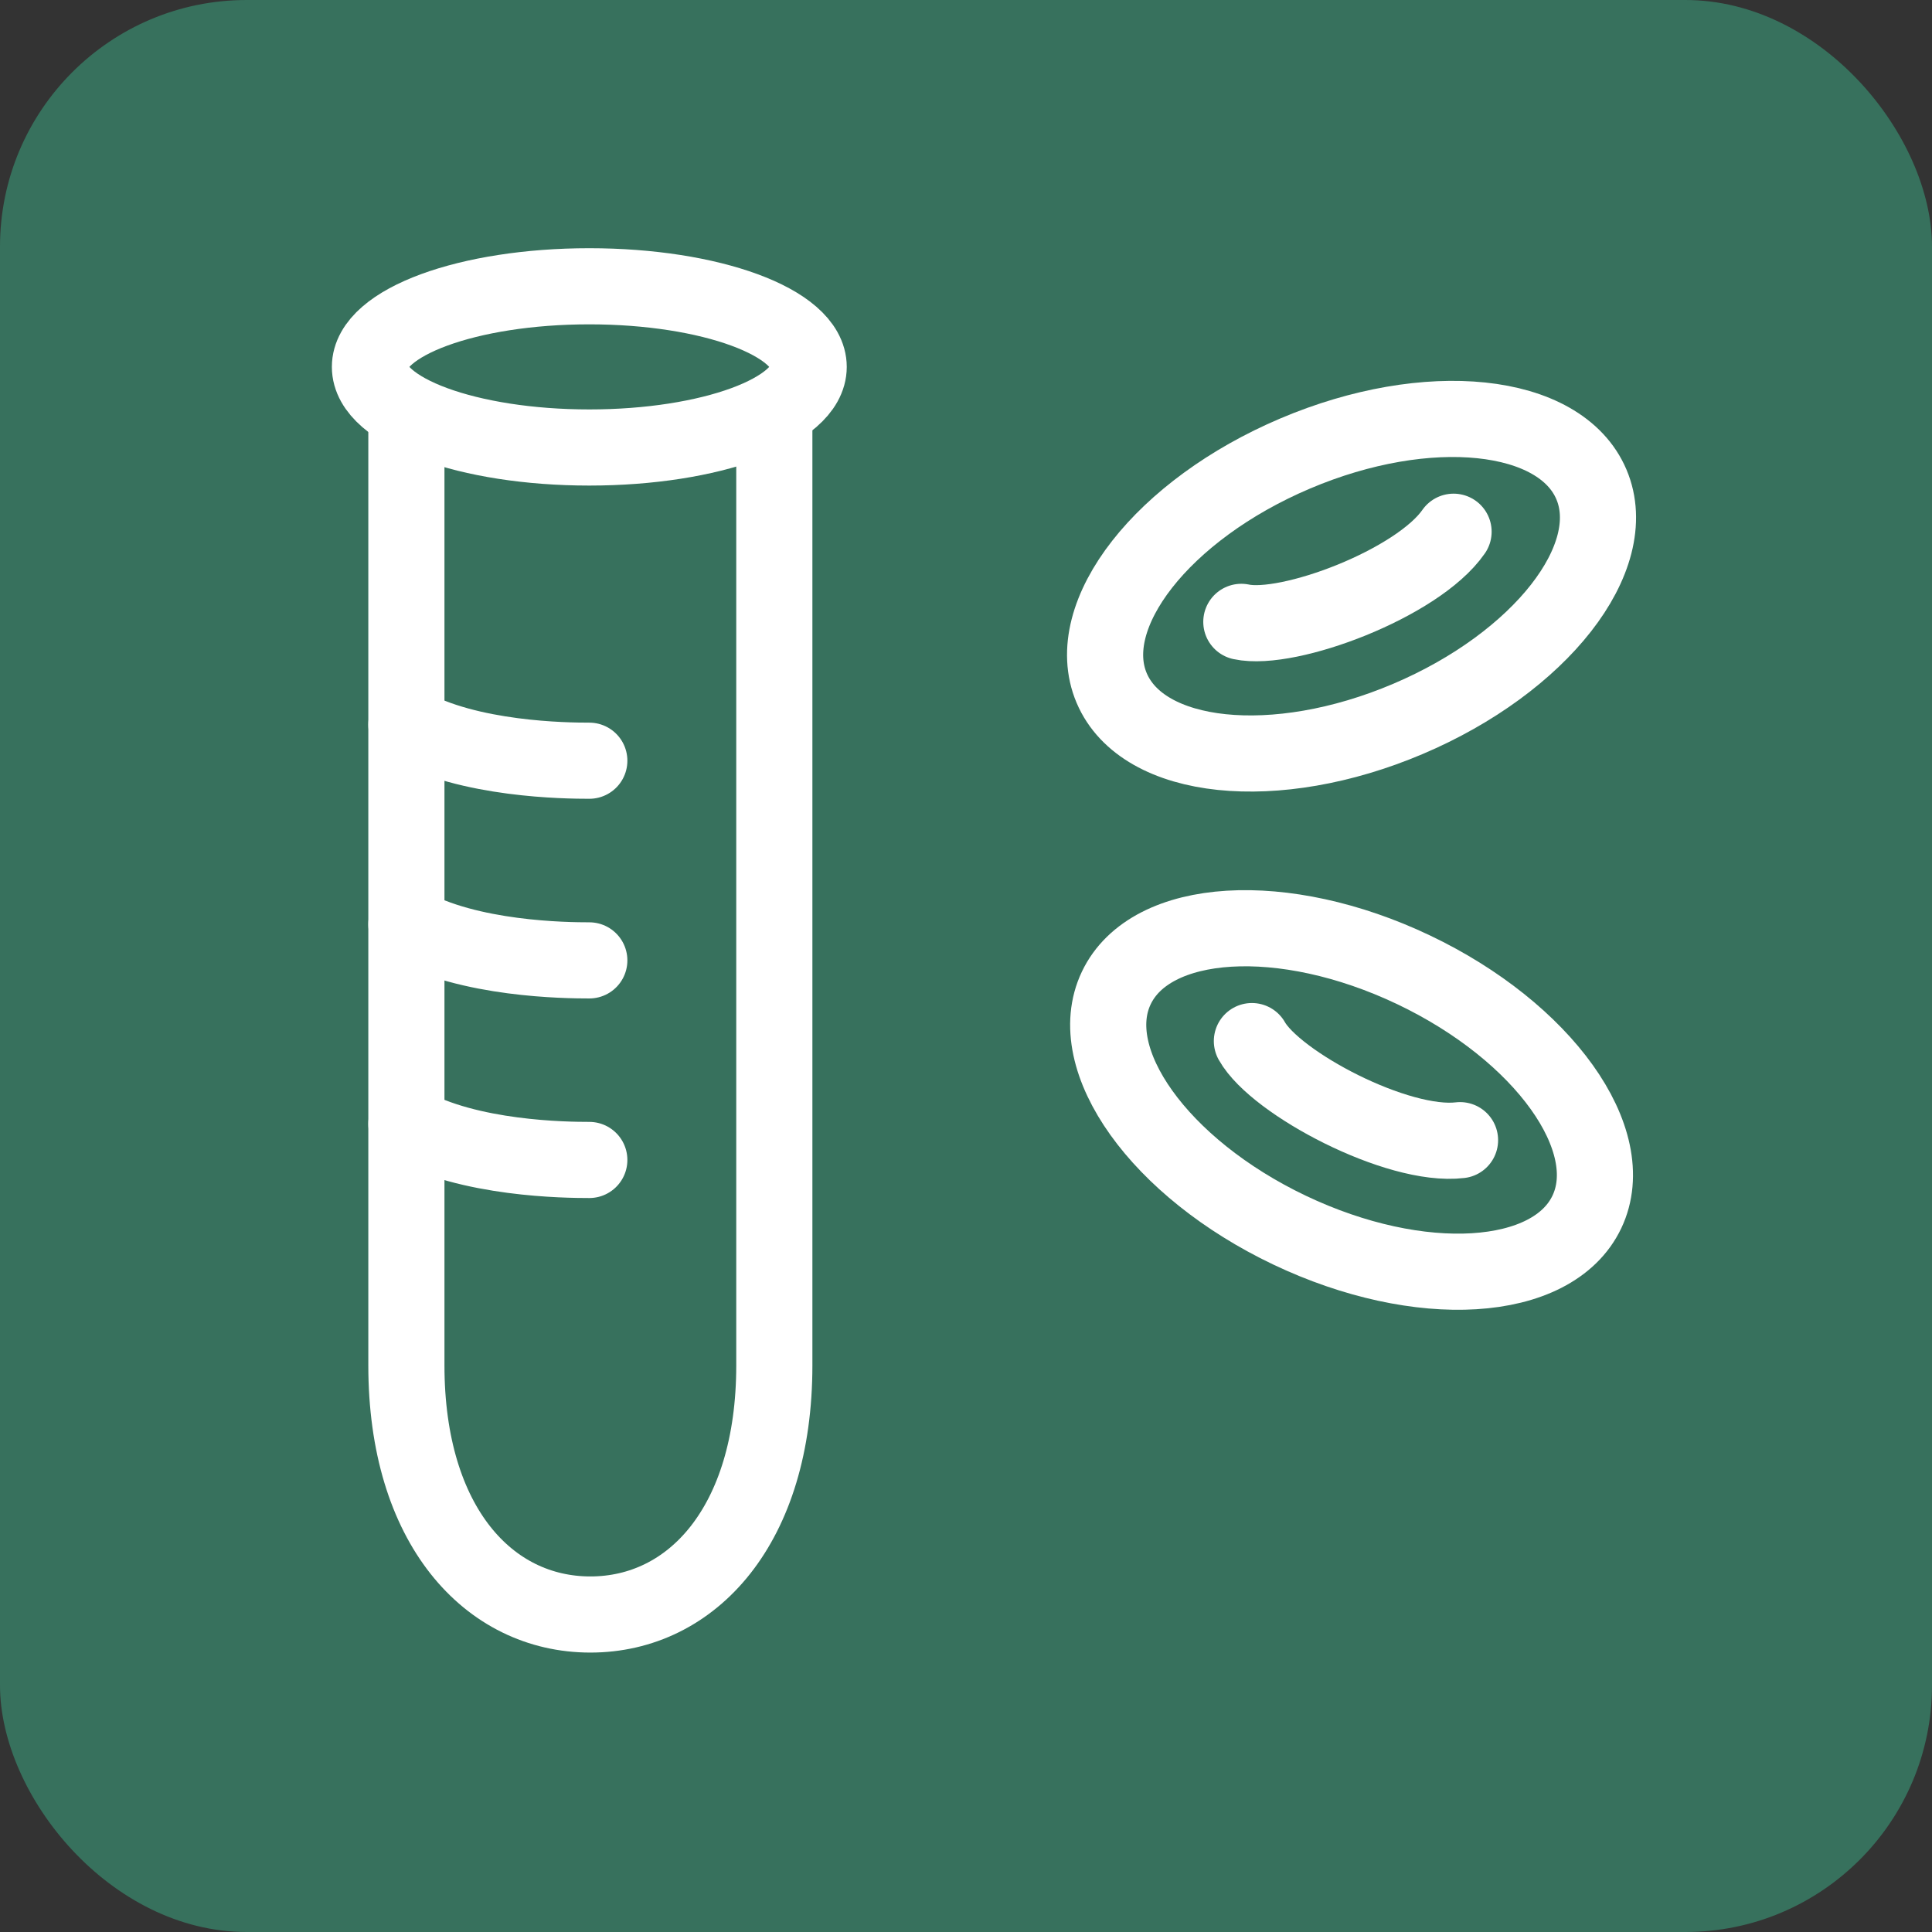
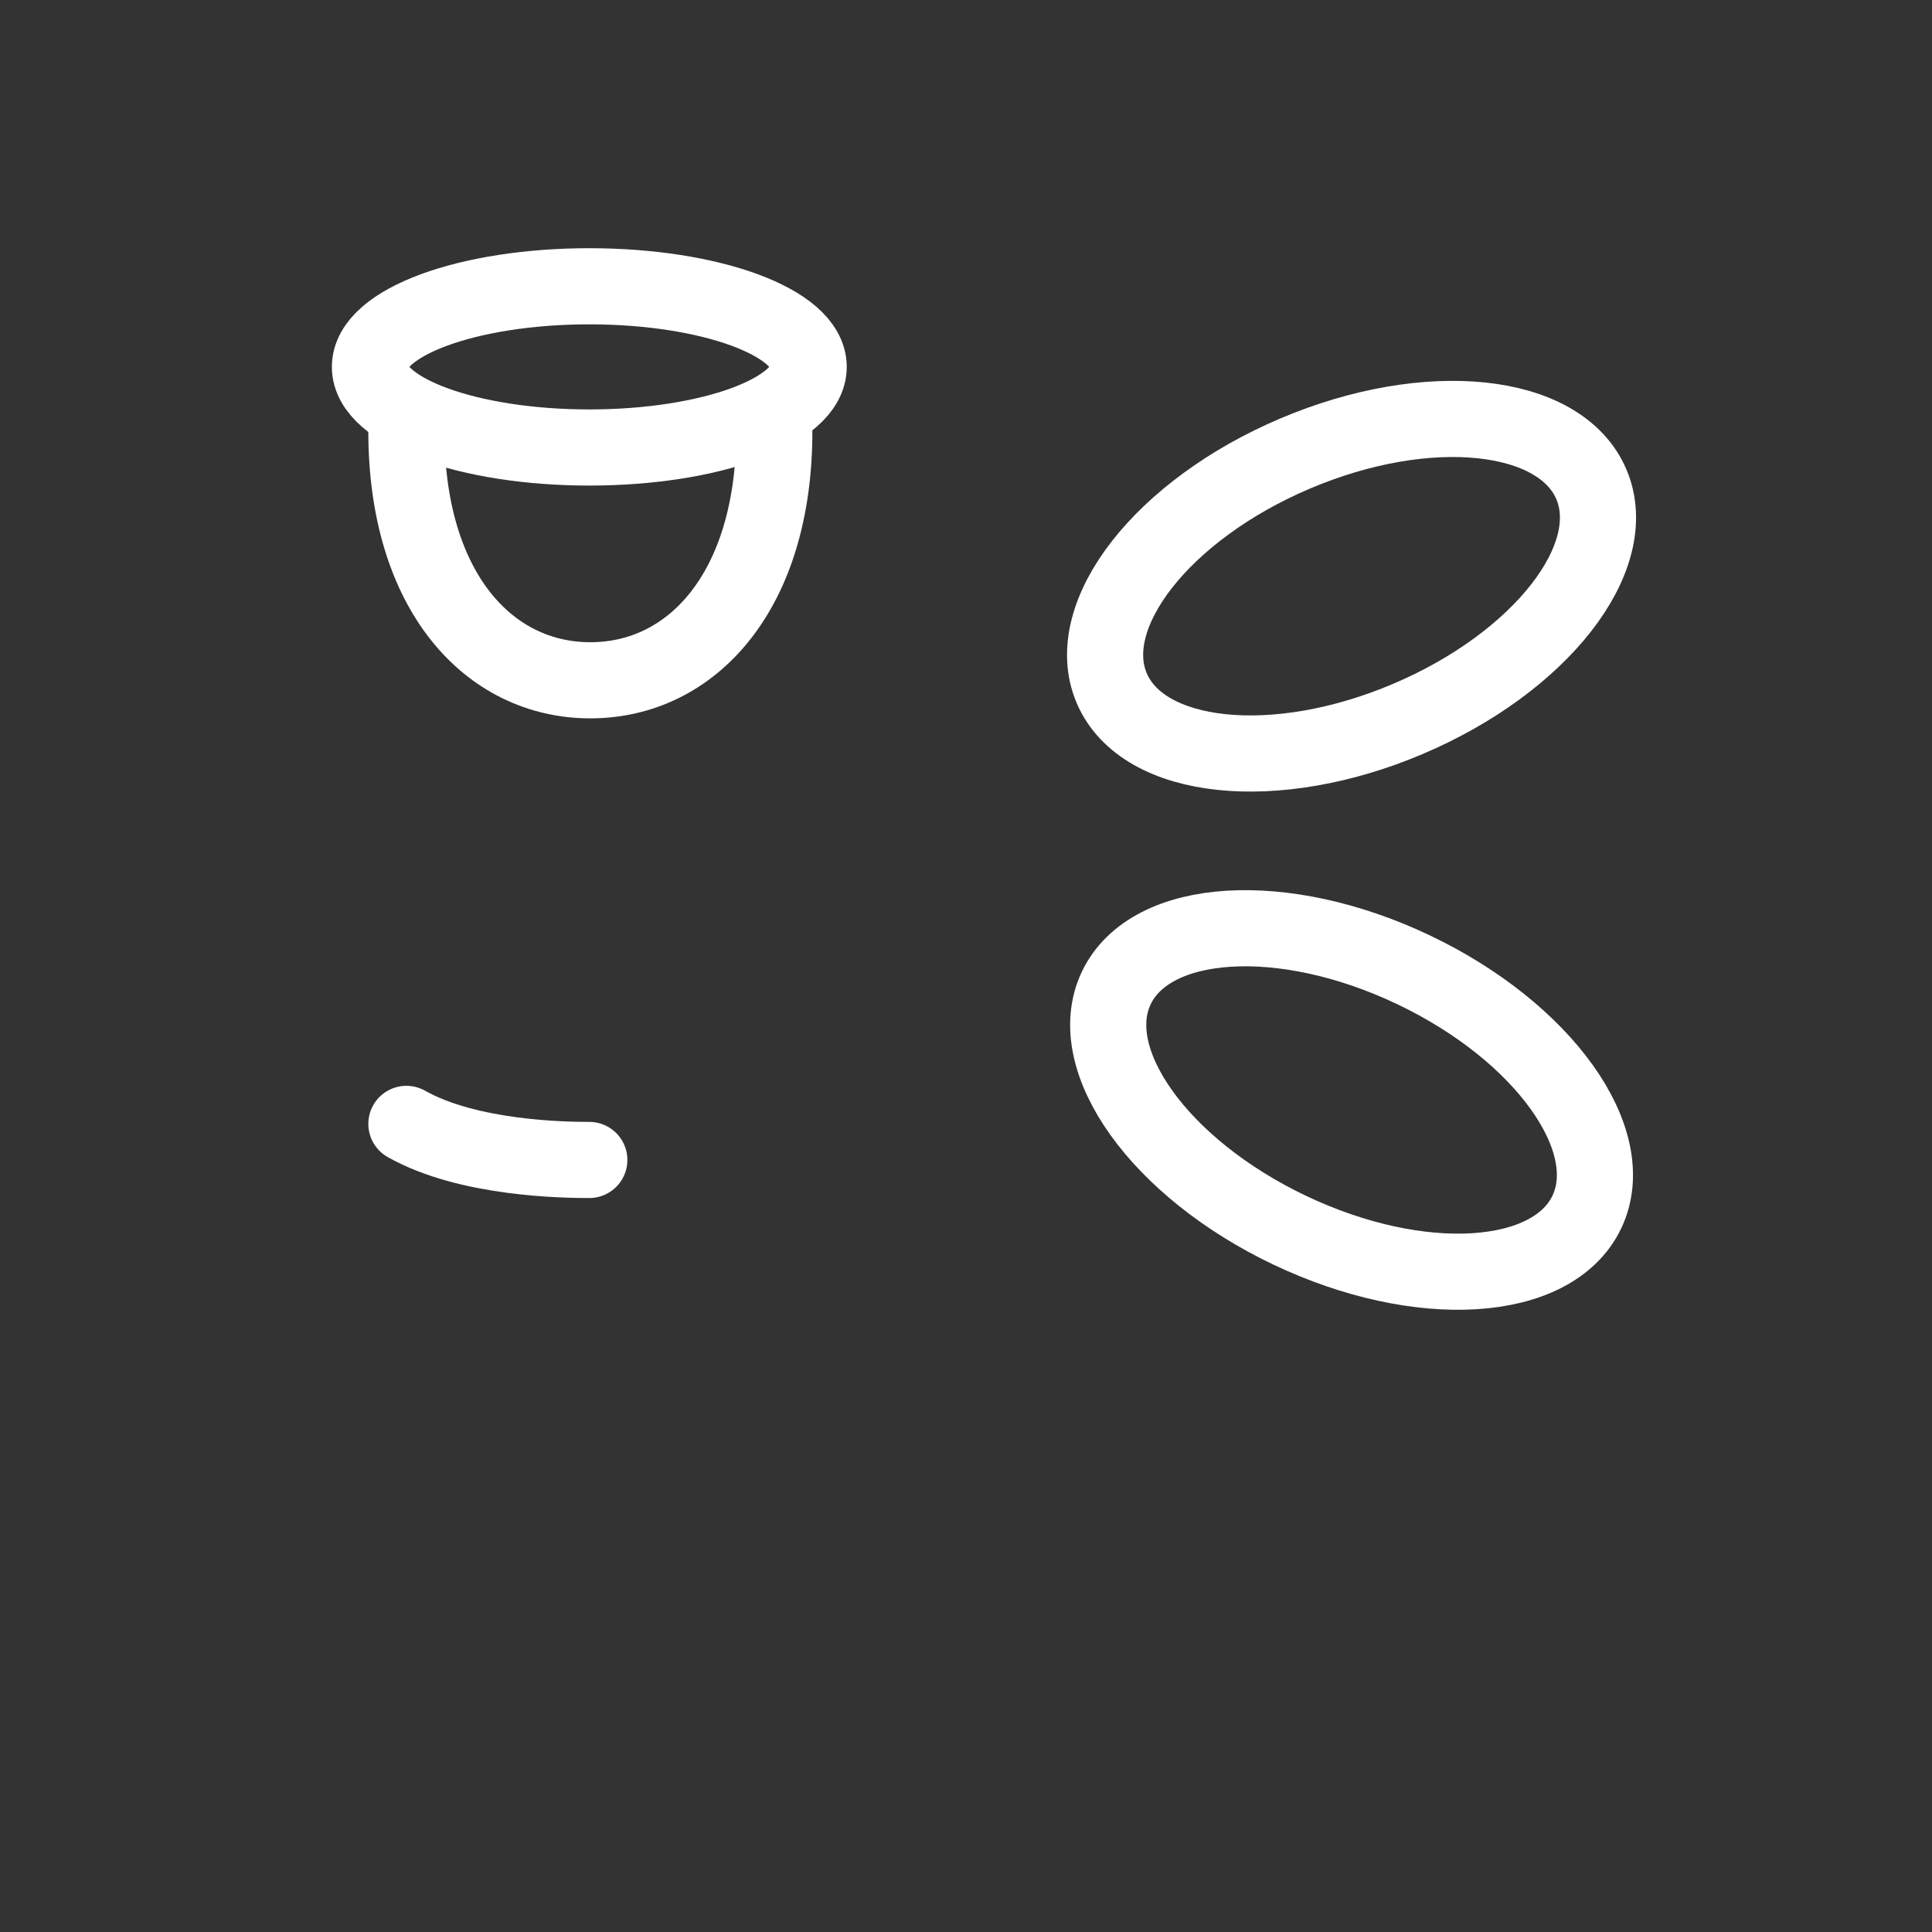
<svg xmlns="http://www.w3.org/2000/svg" id="Layer_1" viewBox="0 0 203 203">
  <rect x="0" y="0" width="203" height="203" fill="#333333" stroke="none" />
  <defs>
    <style>
      .cls-1, .cls-2 {
        fill: none;
        stroke: #fff;
        stroke-miterlimit: 10;
        stroke-width: 8px;
      }

      .cls-2 {
        stroke-linecap: round;
      }

      .cls-3 {
        fill: #37715d;
      }
    </style>
  </defs>
-   <rect class="cls-3" x="0" width="203" height="203" rx="25.92" ry="25.92" />
  <ellipse class="cls-1" cx="142.01" cy="61.6" rx="27.38" ry="15.15" transform="translate(-12.78 60.38) rotate(-23)" />
-   <path class="cls-2" d="M130.43,65.34c4.95,1.07,18.53-4.03,22.3-9.47" />
  <ellipse class="cls-1" cx="142.01" cy="115.58" rx="15.15" ry="27.38" transform="translate(-23.39 194.11) rotate(-64.54)" />
-   <path class="cls-2" d="M131.54,109.39c2.48,4.42,15.3,11.2,21.87,10.41" />
  <ellipse class="cls-2" cx="61.92" cy="38.55" rx="23.05" ry="8.47" />
-   <path class="cls-2" d="M42.7,45.3v98.16c0,16.82,8.65,26.18,19.33,26.18s19.33-9.36,19.33-26.18V45.3" />
-   <path class="cls-2" d="M42.7,76.14c6.55,3.7,16.8,3.79,19.22,3.79" />
-   <path class="cls-2" d="M42.7,97.12c6.55,3.7,16.8,3.79,19.22,3.79" />
+   <path class="cls-2" d="M42.7,45.3c0,16.82,8.65,26.18,19.33,26.18s19.33-9.36,19.33-26.18V45.3" />
  <path class="cls-2" d="M42.7,118.09c6.55,3.7,16.8,3.79,19.22,3.79" />
</svg>